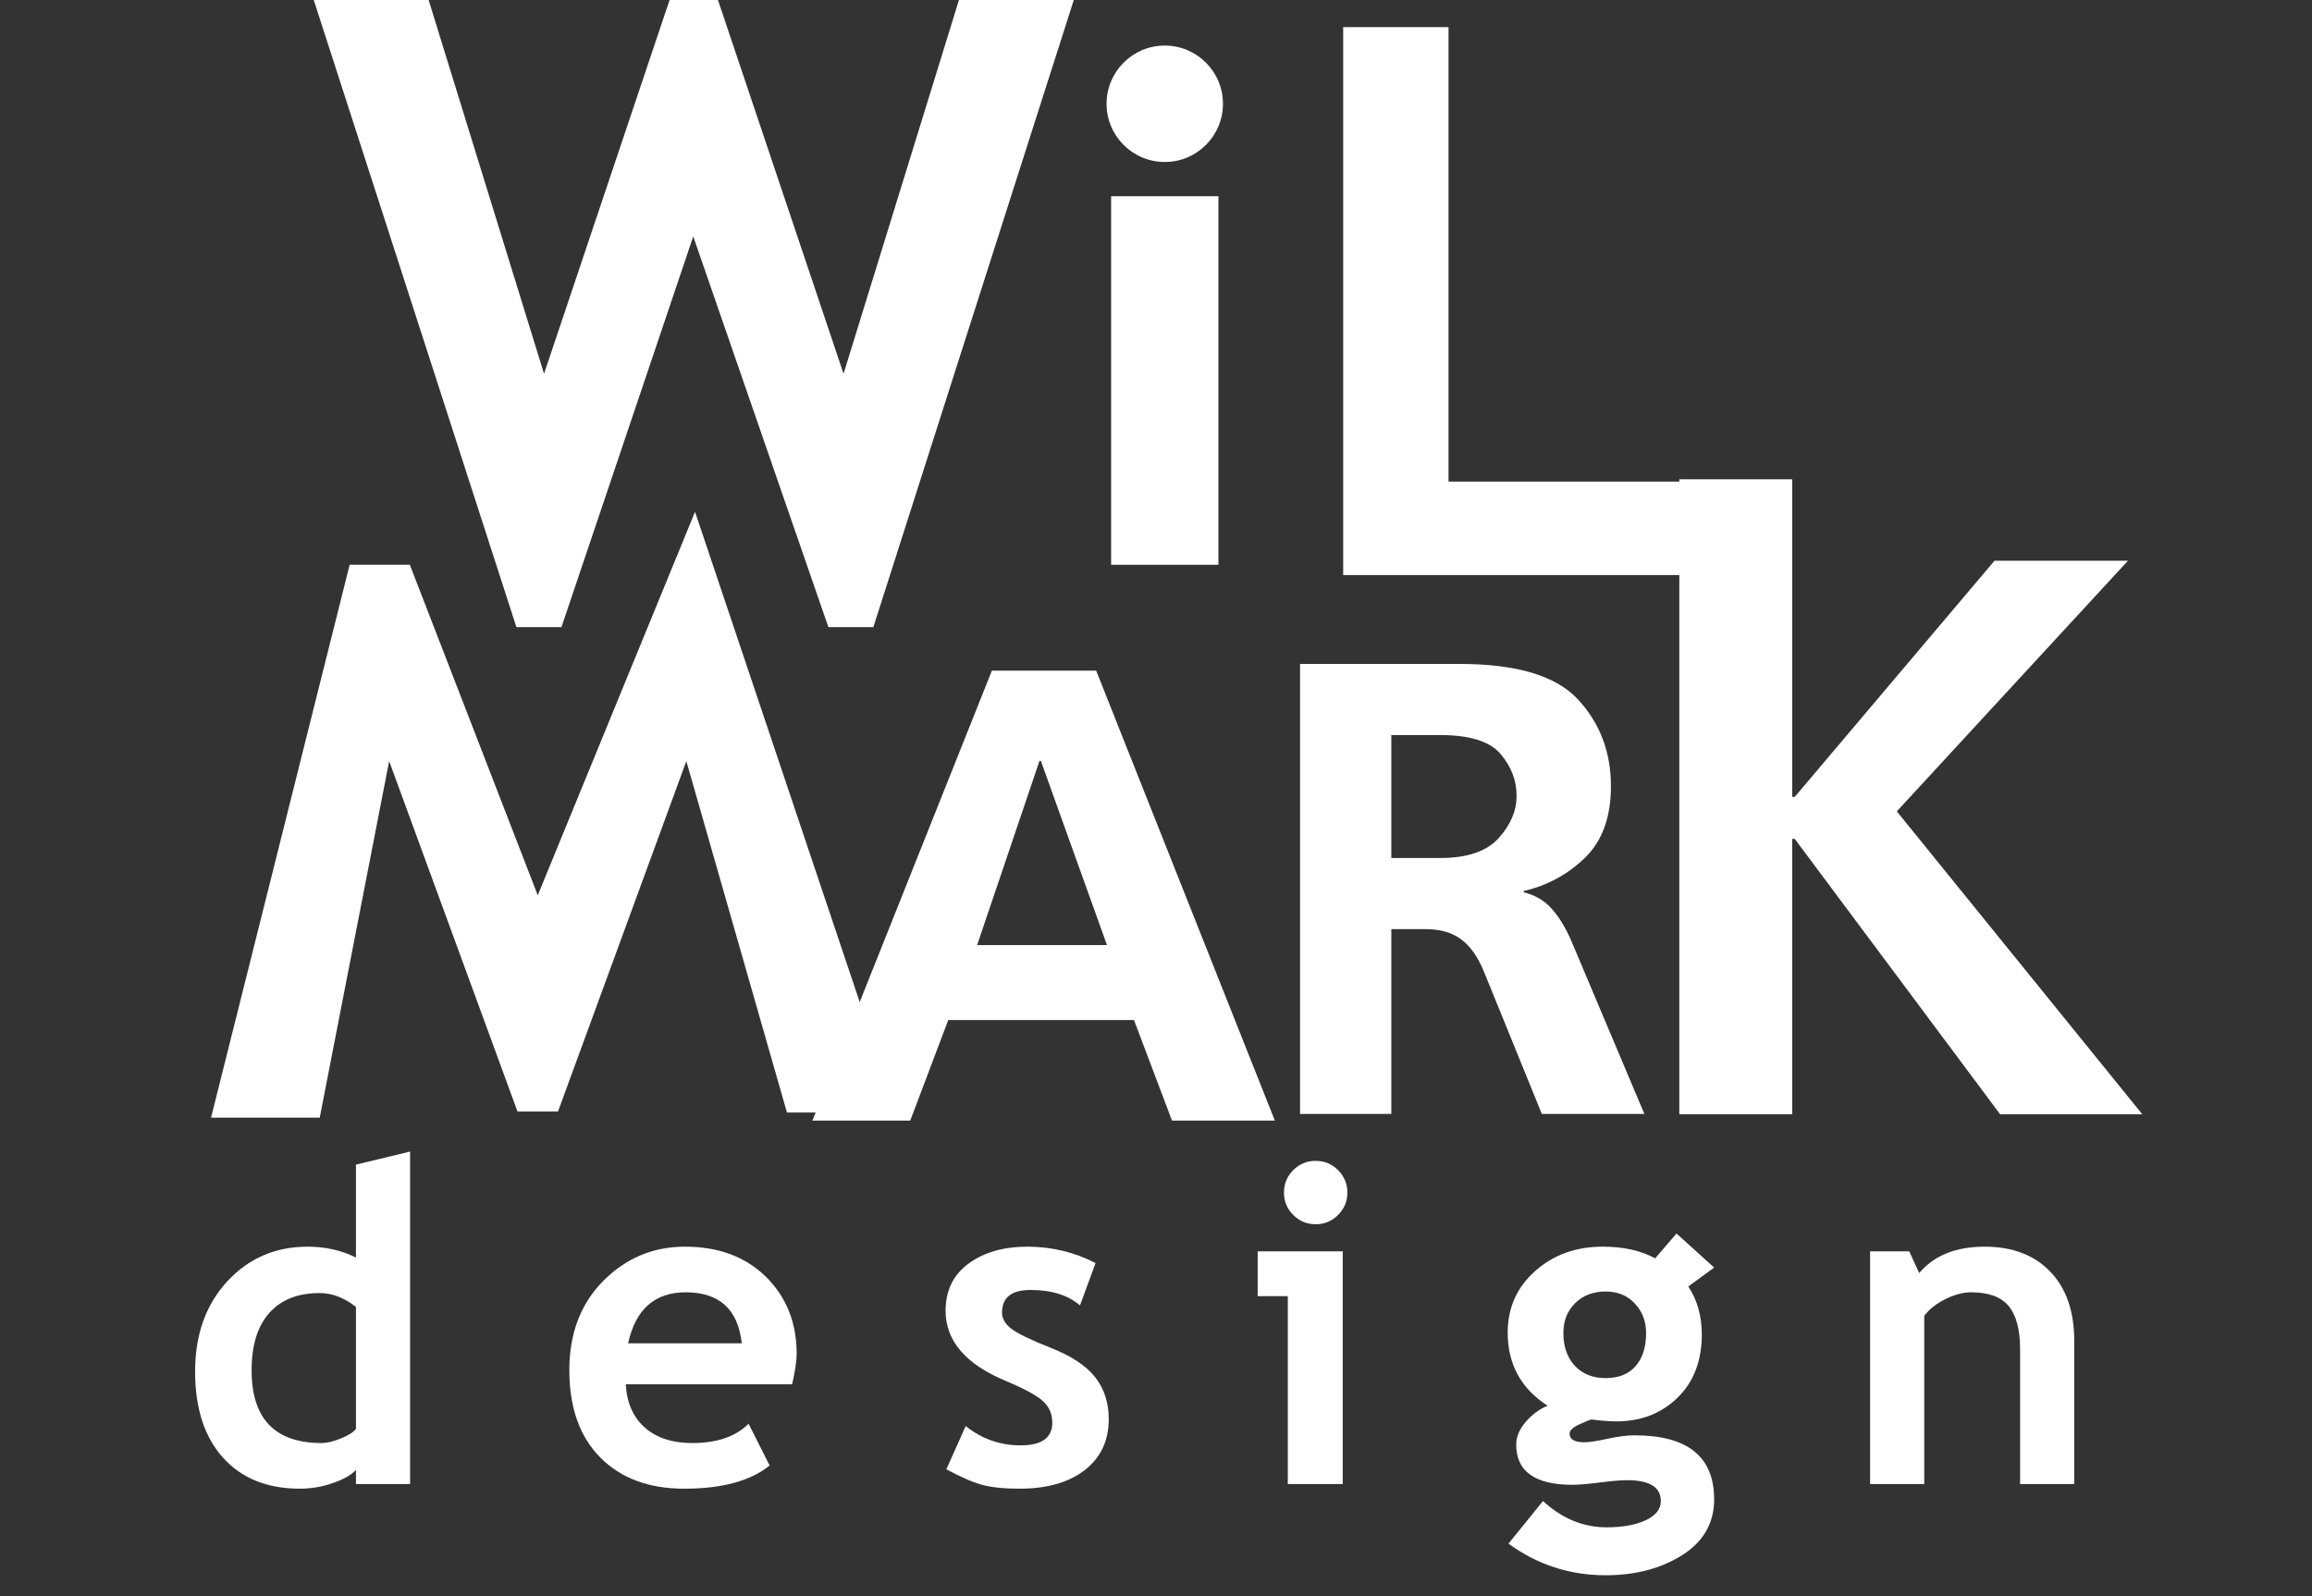
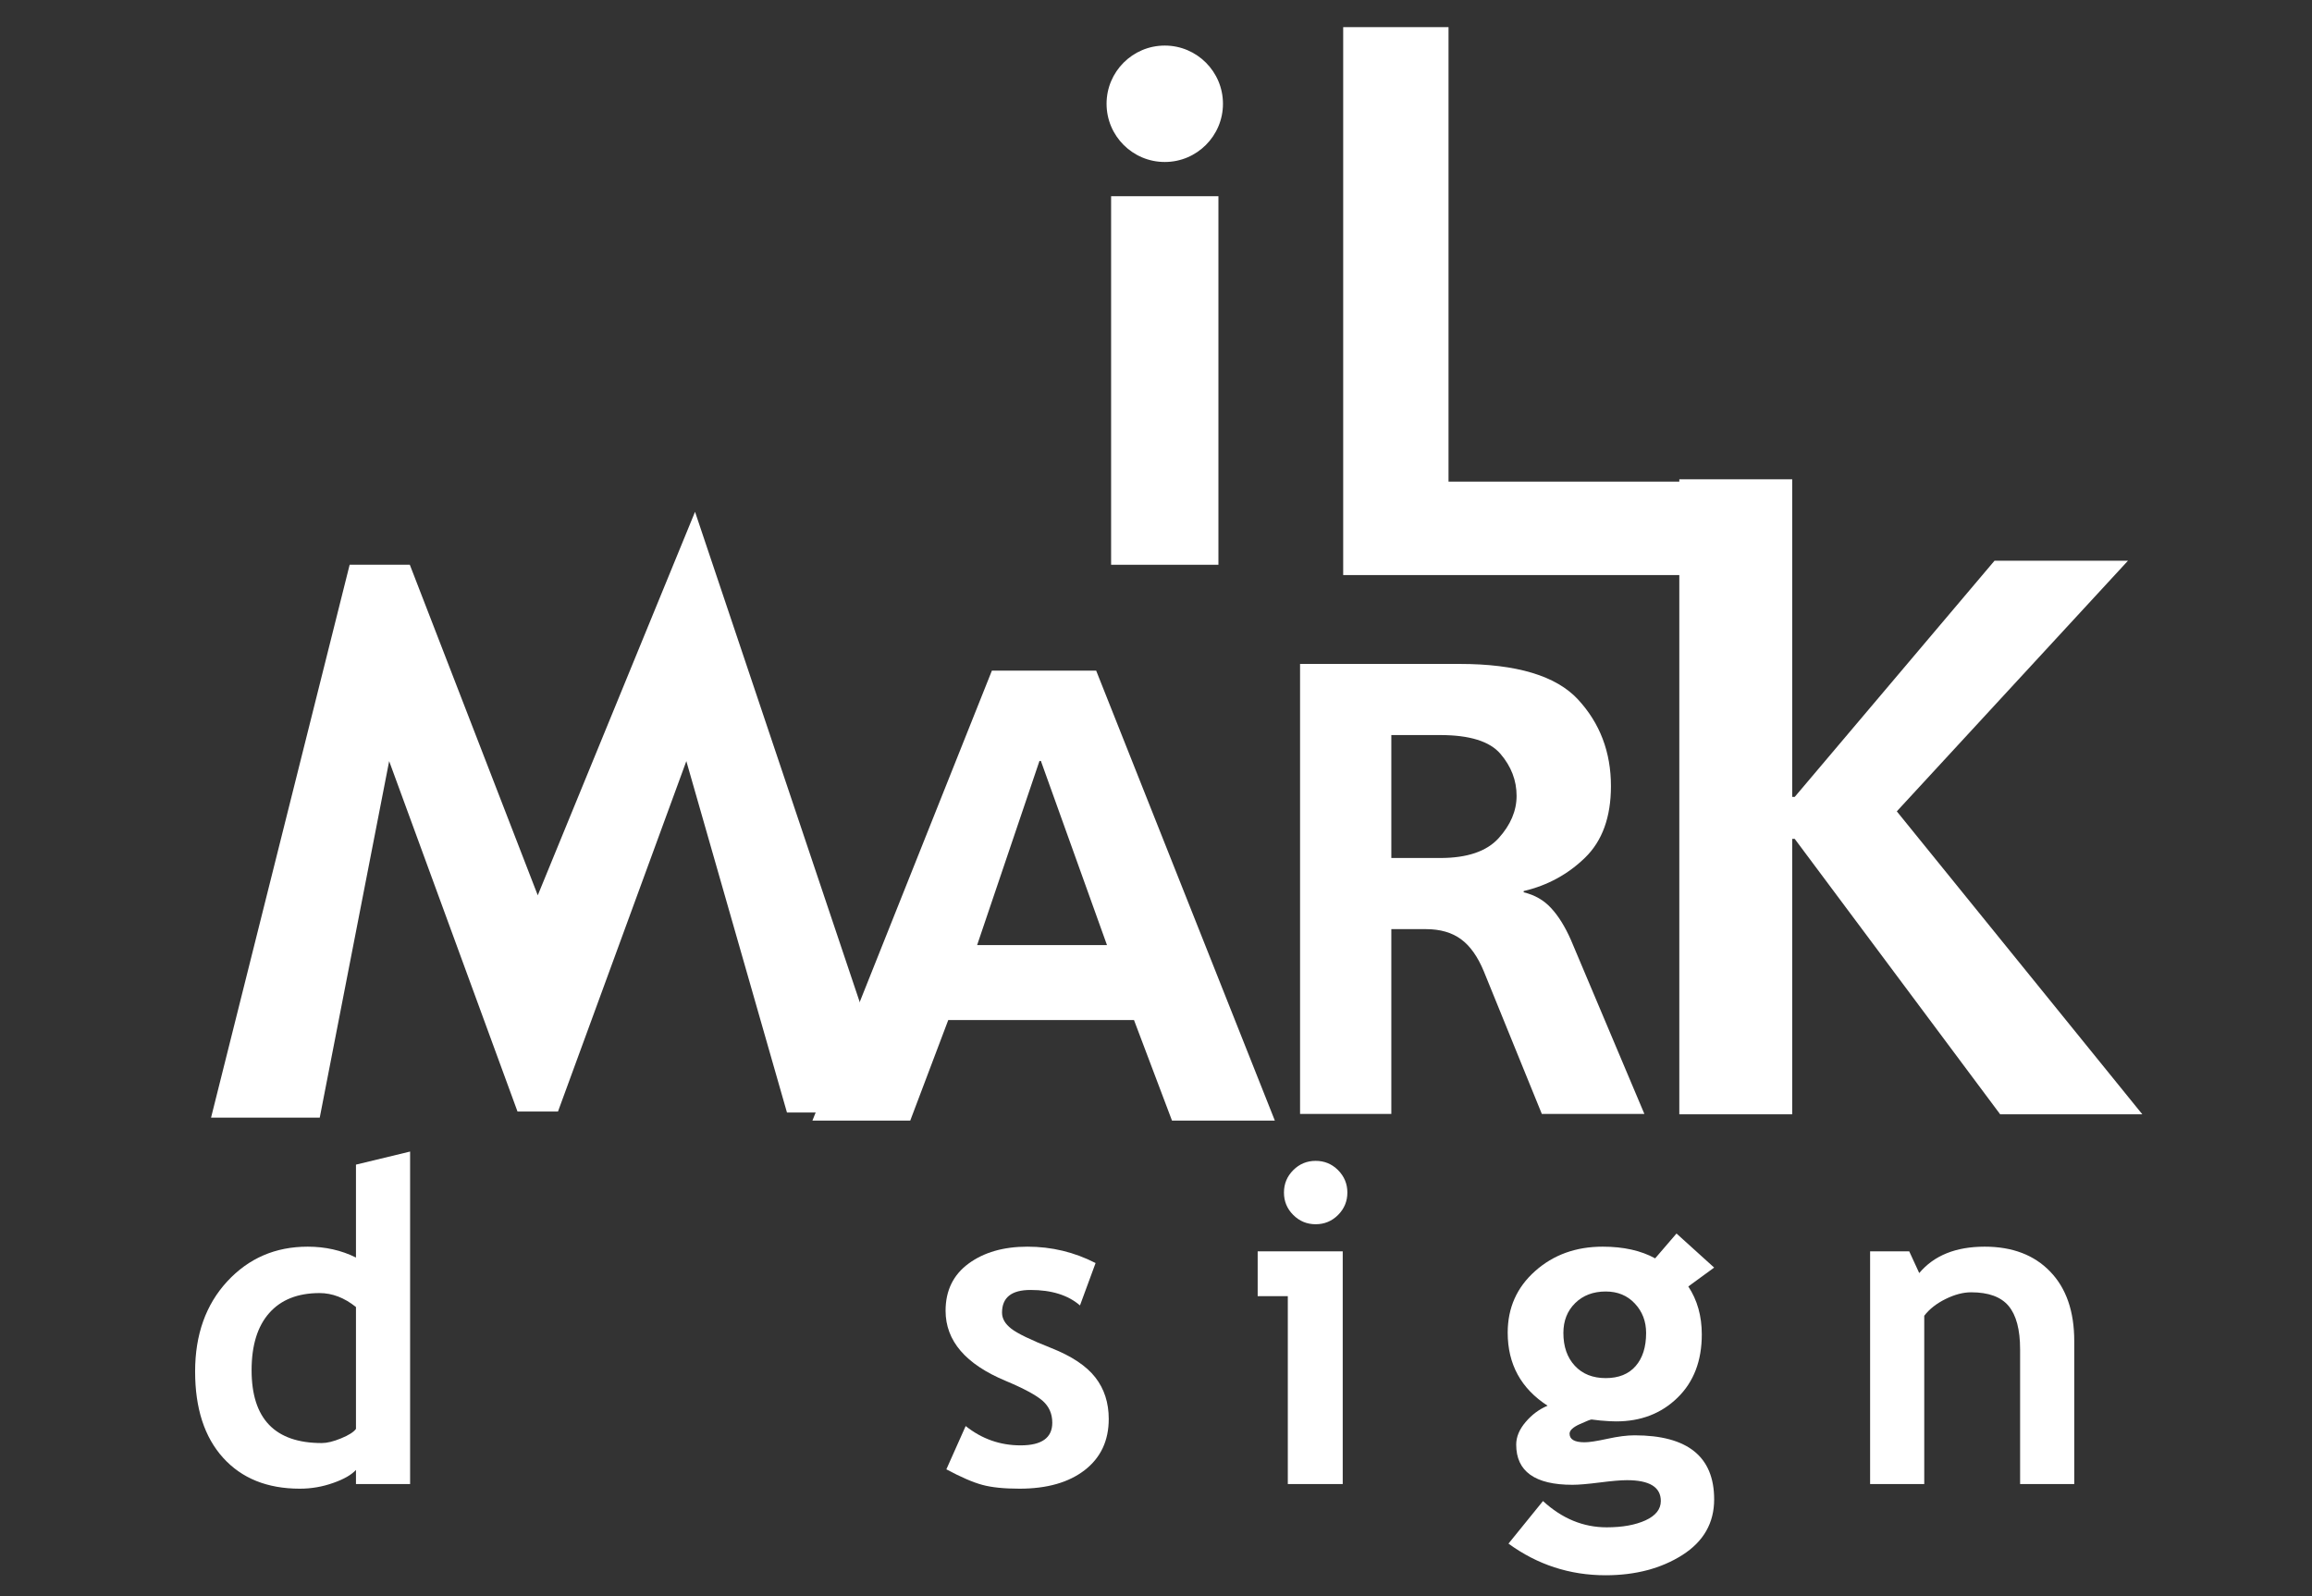
<svg xmlns="http://www.w3.org/2000/svg" width="84" height="58" viewBox="0 0 84 58" fill="none">
  <rect x="0" y="0" width="84" height="58" fill="#333333" stroke="none" />
  <path d="M40.369 20.522V7.13H44.268V20.522H40.369Z" fill="white" />
  <path d="M48.801 20.896V0.986H52.628V17.5H62.311V20.896H48.801Z" fill="white" />
  <path d="M32.583 40.425H28.592L24.936 27.657L20.273 40.389H18.802L14.139 27.657L11.617 40.611H7.668L12.704 20.52H14.889L19.538 32.532L25.252 18.598L32.583 40.425Z" fill="white" />
  <path d="M14.9 53.925V41.844L12.933 42.319V45.695C12.406 45.432 11.821 45.3 11.178 45.3C10.007 45.3 9.033 45.721 8.256 46.562C7.478 47.405 7.089 48.496 7.089 49.836C7.089 51.175 7.428 52.22 8.105 52.97C8.783 53.72 9.712 54.094 10.894 54.094C11.31 54.094 11.713 54.025 12.104 53.886C12.493 53.75 12.77 53.591 12.933 53.412V53.925H14.9ZM12.933 51.922C12.848 52.038 12.667 52.153 12.39 52.266C12.113 52.38 11.88 52.436 11.69 52.436C9.99 52.436 9.141 51.555 9.141 49.79C9.141 48.887 9.354 48.194 9.782 47.711C10.209 47.228 10.819 46.986 11.611 46.986C12.07 46.986 12.511 47.154 12.933 47.493V51.922Z" fill="white" />
-   <path d="M28.945 49.201C28.945 48.067 28.574 47.133 27.833 46.4C27.09 45.667 26.107 45.3 24.883 45.3C23.73 45.3 22.743 45.715 21.919 46.543C21.096 47.372 20.685 48.454 20.685 49.788C20.685 51.144 21.059 52.201 21.807 52.958C22.555 53.715 23.573 54.094 24.859 54.094C26.235 54.094 27.269 53.813 27.961 53.251L27.198 51.734C26.729 52.203 26.046 52.436 25.148 52.436C24.428 52.436 23.855 52.249 23.429 51.874C23.004 51.5 22.773 50.976 22.736 50.301H28.78C28.89 49.811 28.945 49.444 28.945 49.201ZM24.91 46.958C26.134 46.958 26.815 47.576 26.95 48.812H22.82C23.092 47.576 23.789 46.958 24.91 46.958Z" fill="white" />
  <path d="M34.383 53.391L35.085 51.818C35.673 52.287 36.339 52.52 37.081 52.52C37.848 52.52 38.232 52.246 38.232 51.697C38.232 51.375 38.116 51.11 37.886 50.905C37.654 50.7 37.205 50.456 36.537 50.176C35.083 49.57 34.355 48.72 34.355 47.628C34.355 46.895 34.634 46.323 35.191 45.914C35.749 45.505 36.461 45.3 37.329 45.3C38.207 45.3 39.032 45.498 39.805 45.895L39.238 47.435C38.806 47.061 38.207 46.873 37.44 46.873C36.75 46.873 36.406 47.148 36.406 47.697C36.406 47.914 36.519 48.109 36.745 48.283C36.971 48.457 37.454 48.691 38.195 48.984C38.936 49.277 39.469 49.632 39.795 50.05C40.12 50.466 40.283 50.97 40.283 51.561C40.283 52.348 39.993 52.966 39.412 53.418C38.831 53.869 38.04 54.094 37.041 54.094C36.479 54.094 36.028 54.048 35.689 53.955C35.349 53.864 34.915 53.675 34.383 53.391Z" fill="white" />
  <path d="M46.789 53.925V47.098H45.694V45.469H48.784V53.925H46.789ZM47.801 42.182C48.119 42.182 48.39 42.294 48.615 42.519C48.839 42.745 48.953 43.016 48.953 43.334C48.953 43.651 48.839 43.923 48.615 44.148C48.39 44.373 48.119 44.485 47.801 44.485C47.483 44.485 47.212 44.373 46.987 44.148C46.761 43.923 46.649 43.651 46.649 43.334C46.649 43.016 46.761 42.745 46.987 42.519C47.212 42.294 47.483 42.182 47.801 42.182Z" fill="white" />
  <path d="M58.334 57.24C59.421 57.24 60.351 56.994 61.122 56.506C61.894 56.015 62.279 55.34 62.279 54.483C62.279 52.931 61.315 52.155 59.387 52.155C59.113 52.155 58.782 52.197 58.397 52.282C58.011 52.366 57.737 52.408 57.573 52.408C57.208 52.408 57.026 52.304 57.026 52.095C57.026 51.976 57.15 51.86 57.398 51.748C57.645 51.636 57.788 51.58 57.825 51.58L58.149 51.618C58.387 51.639 58.578 51.649 58.72 51.649C59.616 51.649 60.359 51.363 60.947 50.789C61.536 50.216 61.83 49.449 61.83 48.49C61.83 47.82 61.666 47.239 61.34 46.746L62.279 46.06L60.911 44.822L60.135 45.725C59.623 45.442 58.987 45.3 58.228 45.3C57.257 45.3 56.44 45.595 55.775 46.186C55.11 46.777 54.778 47.523 54.778 48.425C54.778 49.57 55.261 50.455 56.227 51.079C55.924 51.205 55.658 51.403 55.429 51.672C55.201 51.94 55.087 52.213 55.087 52.492C55.087 53.467 55.768 53.953 57.132 53.953C57.354 53.953 57.684 53.925 58.122 53.869C58.56 53.813 58.89 53.785 59.113 53.785C59.931 53.785 60.341 54.037 60.341 54.541C60.341 54.84 60.156 55.073 59.786 55.244C59.415 55.413 58.945 55.498 58.374 55.498C57.523 55.498 56.752 55.18 56.06 54.543L54.806 56.09C55.858 56.857 57.034 57.24 58.334 57.24ZM57.229 47.351C57.514 47.07 57.885 46.929 58.34 46.929C58.773 46.929 59.127 47.075 59.398 47.367C59.671 47.658 59.807 48.015 59.807 48.436C59.807 48.947 59.68 49.347 59.426 49.639C59.173 49.93 58.81 50.076 58.34 50.076C57.869 50.076 57.494 49.927 57.217 49.628C56.939 49.328 56.801 48.931 56.801 48.436C56.801 47.993 56.944 47.632 57.229 47.351Z" fill="white" />
  <path d="M73.395 53.925V49.035C73.395 48.313 73.255 47.788 72.978 47.456C72.701 47.124 72.248 46.958 71.617 46.958C71.326 46.958 71.015 47.04 70.685 47.203C70.355 47.366 70.097 47.569 69.912 47.811V53.925H67.945V45.469H69.366L69.73 46.259C70.267 45.62 71.059 45.3 72.107 45.3C73.113 45.3 73.907 45.602 74.488 46.206C75.071 46.809 75.362 47.651 75.362 48.731V53.925H73.395Z" fill="white" />
  <path d="M47.234 40.477H50.55V33.762H51.809C52.327 33.762 52.751 33.885 53.083 34.129C53.416 34.374 53.693 34.766 53.914 35.304L56.018 40.477H59.744L57.073 34.15C56.862 33.672 56.624 33.288 56.358 33C56.093 32.71 55.759 32.519 55.359 32.424V32.378C56.222 32.176 56.966 31.771 57.591 31.163C58.216 30.554 58.529 29.688 58.529 28.566C58.529 27.329 58.13 26.28 57.334 25.418C56.539 24.557 55.105 24.125 53.029 24.125H47.234V40.477ZM52.327 26.71C53.398 26.71 54.127 26.938 54.516 27.394C54.906 27.85 55.101 28.358 55.101 28.918C55.101 29.463 54.883 29.976 54.448 30.457C54.013 30.937 53.306 31.177 52.327 31.177H50.55V26.71H52.327Z" fill="white" />
  <path d="M29.517 40.719H33.071L34.452 37.066H41.201L42.581 40.719H46.318L39.826 24.368H36.038L29.517 40.719ZM37.766 27.651H37.818L40.219 34.341H35.501L37.766 27.651Z" fill="white" />
  <path d="M61.013 17.416H65.115V28.957H65.206L72.466 20.374H77.315L68.915 29.482L77.835 40.49H72.67L65.206 30.482H65.115V40.49H61.013V17.416Z" fill="white" />
-   <path d="M31.731 22.787H30.097L25.187 8.591L20.399 22.787H18.762L11.399 -0H15.573L19.766 13.581L24.327 -0H26.085L30.648 13.581L34.841 -0H39.013L31.731 22.787Z" fill="white" />
  <path d="M44.433 3.771C44.433 4.938 43.486 5.886 42.319 5.886C41.151 5.886 40.204 4.938 40.204 3.771C40.204 2.604 41.151 1.656 42.319 1.656C43.486 1.656 44.433 2.604 44.433 3.771Z" fill="white" />
</svg>